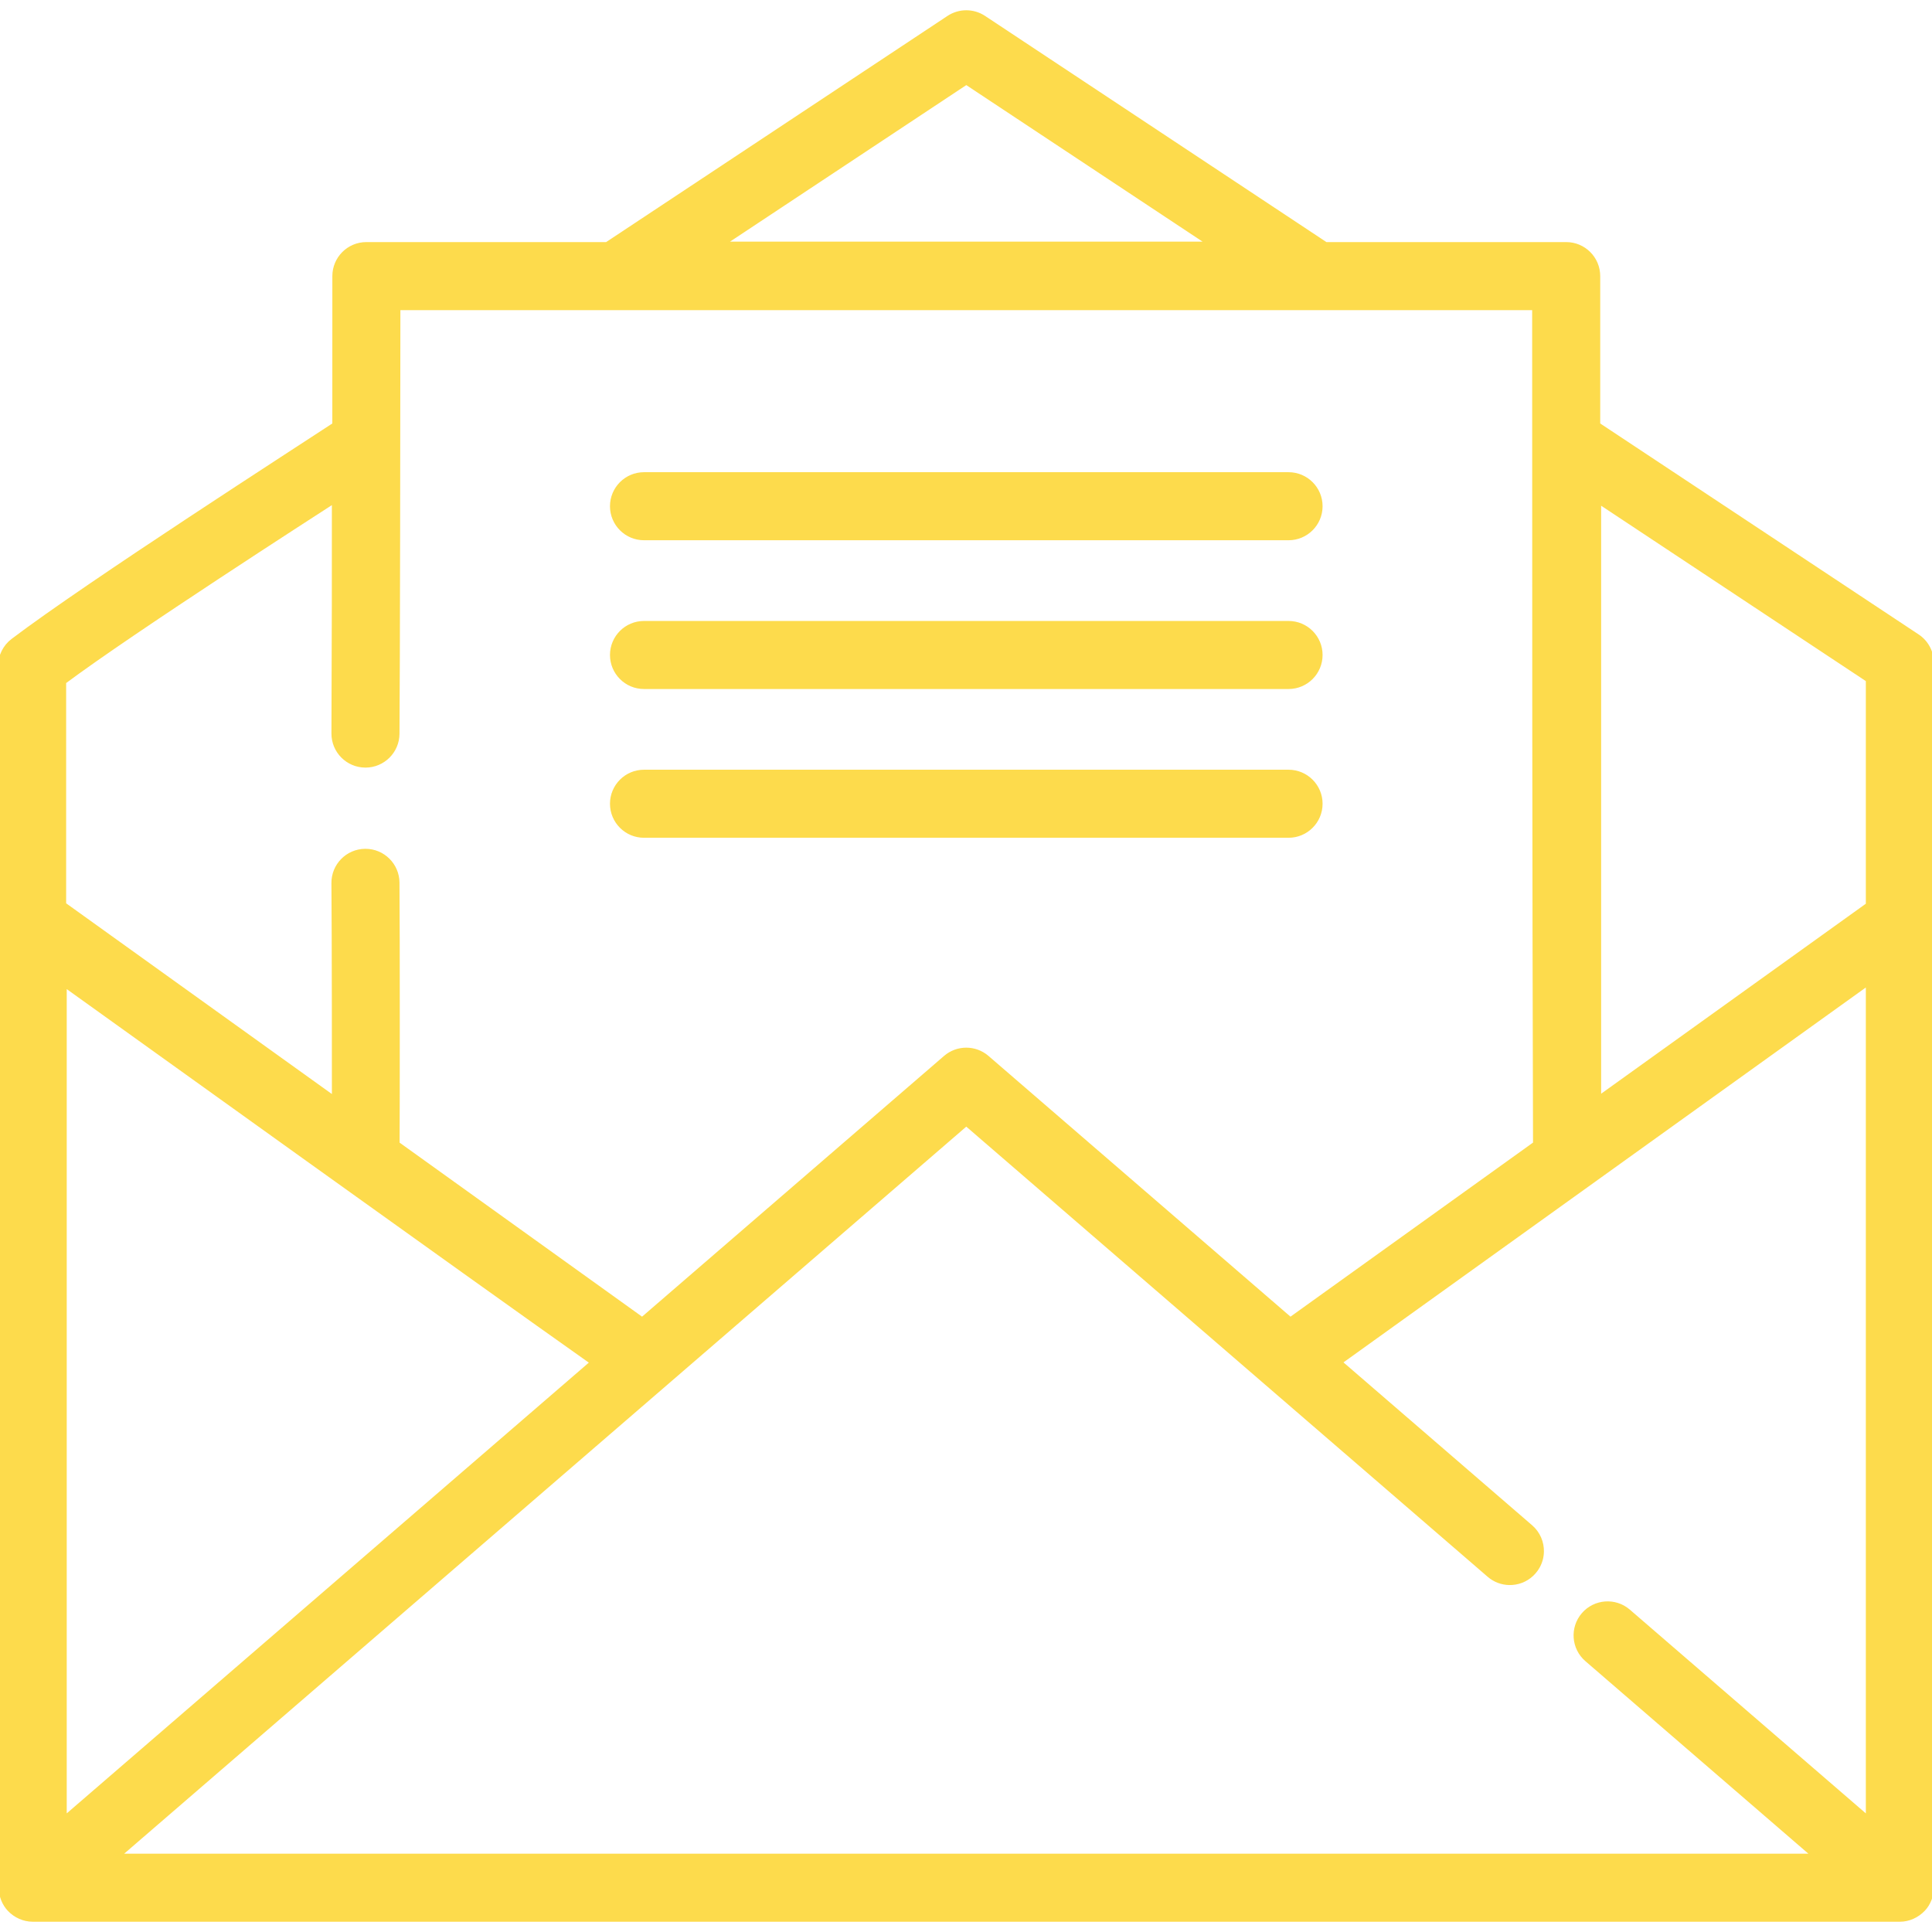
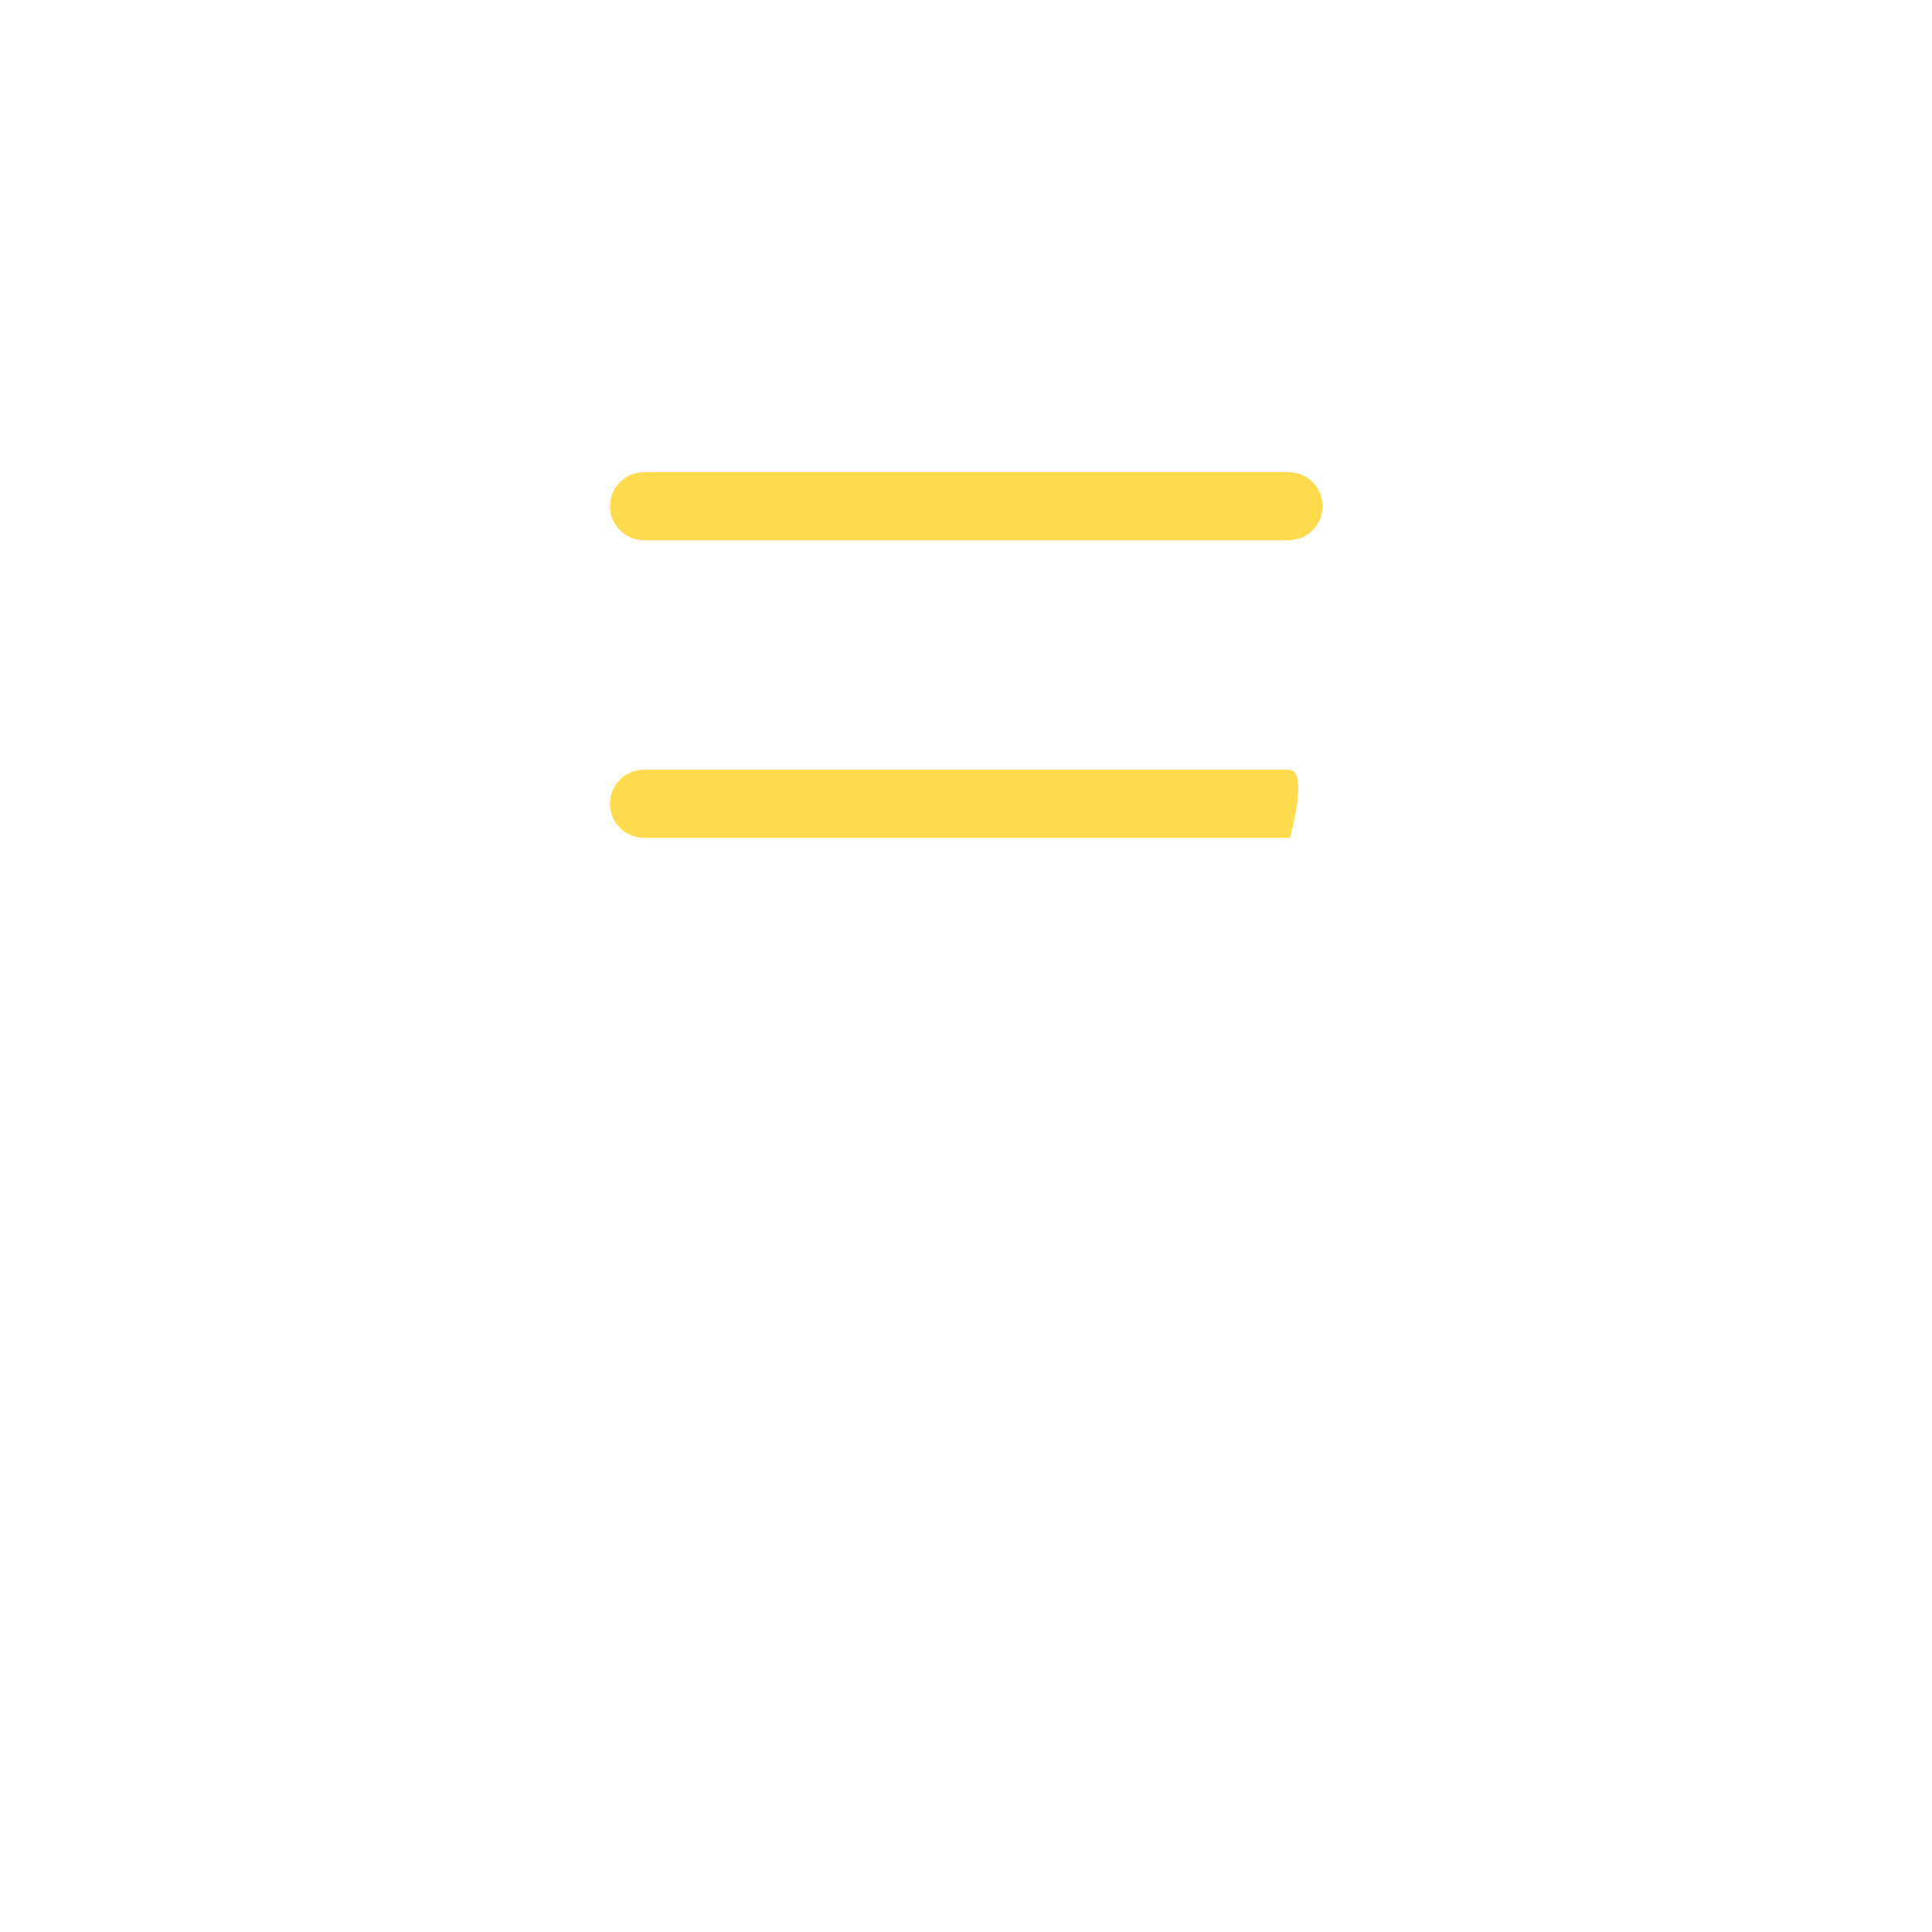
<svg xmlns="http://www.w3.org/2000/svg" fill="#FDDB4C" height="64px" width="64px" version="1.1" id="Layer_1" viewBox="0 0 512.001 512.001" xml:space="preserve" stroke="#FDDB4C">
  <g id="SVGRepo_bgCarrier" stroke-width="0" />
  <g id="SVGRepo_iconCarrier">
    <g>
      <g>
        <path d="M341.481,125.638H170.67c-4.705,0-8.517,3.813-8.517,8.517s3.812,8.517,8.517,8.517h170.811 c4.705,0,8.517-3.813,8.517-8.517S346.186,125.638,341.481,125.638z" />
      </g>
    </g>
    <g>
      <g>
-         <path d="M341.481,165.062H170.67c-4.705,0-8.517,3.813-8.517,8.517s3.812,8.517,8.517,8.517h170.811 c4.705,0,8.517-3.813,8.517-8.517S346.186,165.062,341.481,165.062z" />
+         </g>
+     </g>
+     <g>
+       <g>
+         <path d="M341.481,204.485H170.67c-4.705,0-8.517,3.813-8.517,8.517s3.812,8.517,8.517,8.517h170.811 S346.186,204.485,341.481,204.485z" />
      </g>
    </g>
    <g>
      <g>
-         <path d="M341.481,204.485H170.67c-4.705,0-8.517,3.813-8.517,8.517s3.812,8.517,8.517,8.517h170.811 c4.705,0,8.517-3.813,8.517-8.517S346.186,204.485,341.481,204.485z" />
-       </g>
-     </g>
-     <g>
-       <g>
-         <path d="M508.188,168.553l-84.612-56.058c-0.001-13.013-0.001-26.104-0.001-39.324c0-4.704-3.812-8.517-8.517-8.517h-63.692 L260.78,4.637c-2.853-1.888-6.556-1.888-9.408,0l-90.587,60.017H97.093c-4.705,0-8.517,3.813-8.517,8.517 c0,13.309-0.001,26.368-0.009,39.328c-8.088,5.346-65.525,42.275-85.203,57.23C1.245,171.339,0,173.848,0,176.509l0.151,323.756 c0,0.072,0.014,0.14,0.016,0.21c0.062,2.008,0.861,4.079,2.269,5.567c1.613,1.702,3.887,2.742,6.243,2.739h494.805 c2.377,0,4.655-1.066,6.274-2.784c1.375-1.46,2.181-3.518,2.227-5.521c0.002-0.07,0.016-0.14,0.016-0.21V175.653 C512,172.797,510.568,170.131,508.188,168.553z M256.076,21.953l64.279,42.587H191.797L256.076,21.953z M17.034,180.758 c18.185-13.563,66.363-44.531,71.417-47.814c0.036,6.506-0.031,46.657-0.111,60.466c-0.002,0.219-0.002,0.436-0.005,0.655 c0,0.011,0.001,0.022,0.001,0.033c0,0.086,0,0.171-0.001,0.258c-0.027,4.704,3.762,8.54,8.466,8.567c0.018,0,0.034,0,0.052,0 c4.68,0,8.489-3.78,8.516-8.467c0.001-0.216,0.002-0.43,0.003-0.646c0.129-13.967,0.237-88.255,0.237-112.121h300.931 c0,75.391,0.009,147.052,0.229,221.366l-64.804,46.51l-80.325-69.351c-3.198-2.761-7.933-2.761-11.132,0l-80.325,69.351 l-64.783-46.496c0.052-6.042,0.089-56.941-0.033-69.193c-0.047-4.675-3.851-8.432-8.515-8.432c-0.028,0-0.058,0-0.086,0 c-4.705,0.047-8.479,3.897-8.433,8.601c0,0.013,0,0.025,0,0.037c0,0.002,0,0.005,0,0.007c0.122,12.176,0.133,54.977,0.123,56.819 l-71.424-51.263V180.758z M17.185,261.15c16.174,11.575,108.625,78.001,139.67,99.923L17.185,481.658V261.15z M494.966,481.658 L431.6,426.951c-3.562-3.075-8.937-2.679-12.012,0.88c-3.074,3.56-2.679,8.939,0.88,12.012l60.116,51.903H31.566v0l224.51-193.835 l138.499,119.576c1.558,1.346,3.464,2.026,5.371,2.068c2.18,0.049,4.365-0.737,6.038-2.319c0.209-0.198,0.41-0.408,0.602-0.63 c0.384-0.445,0.714-0.919,0.991-1.413c0.69-1.234,1.047-2.596,1.078-3.96c0.055-2.454-0.946-4.911-2.949-6.641l-50.478-43.582 l139.739-100.291V481.658z M494.966,239.754l-71.149,51.065V133.088l71.149,47.139V239.754z" />
-       </g>
+         </g>
    </g>
  </g>
</svg>